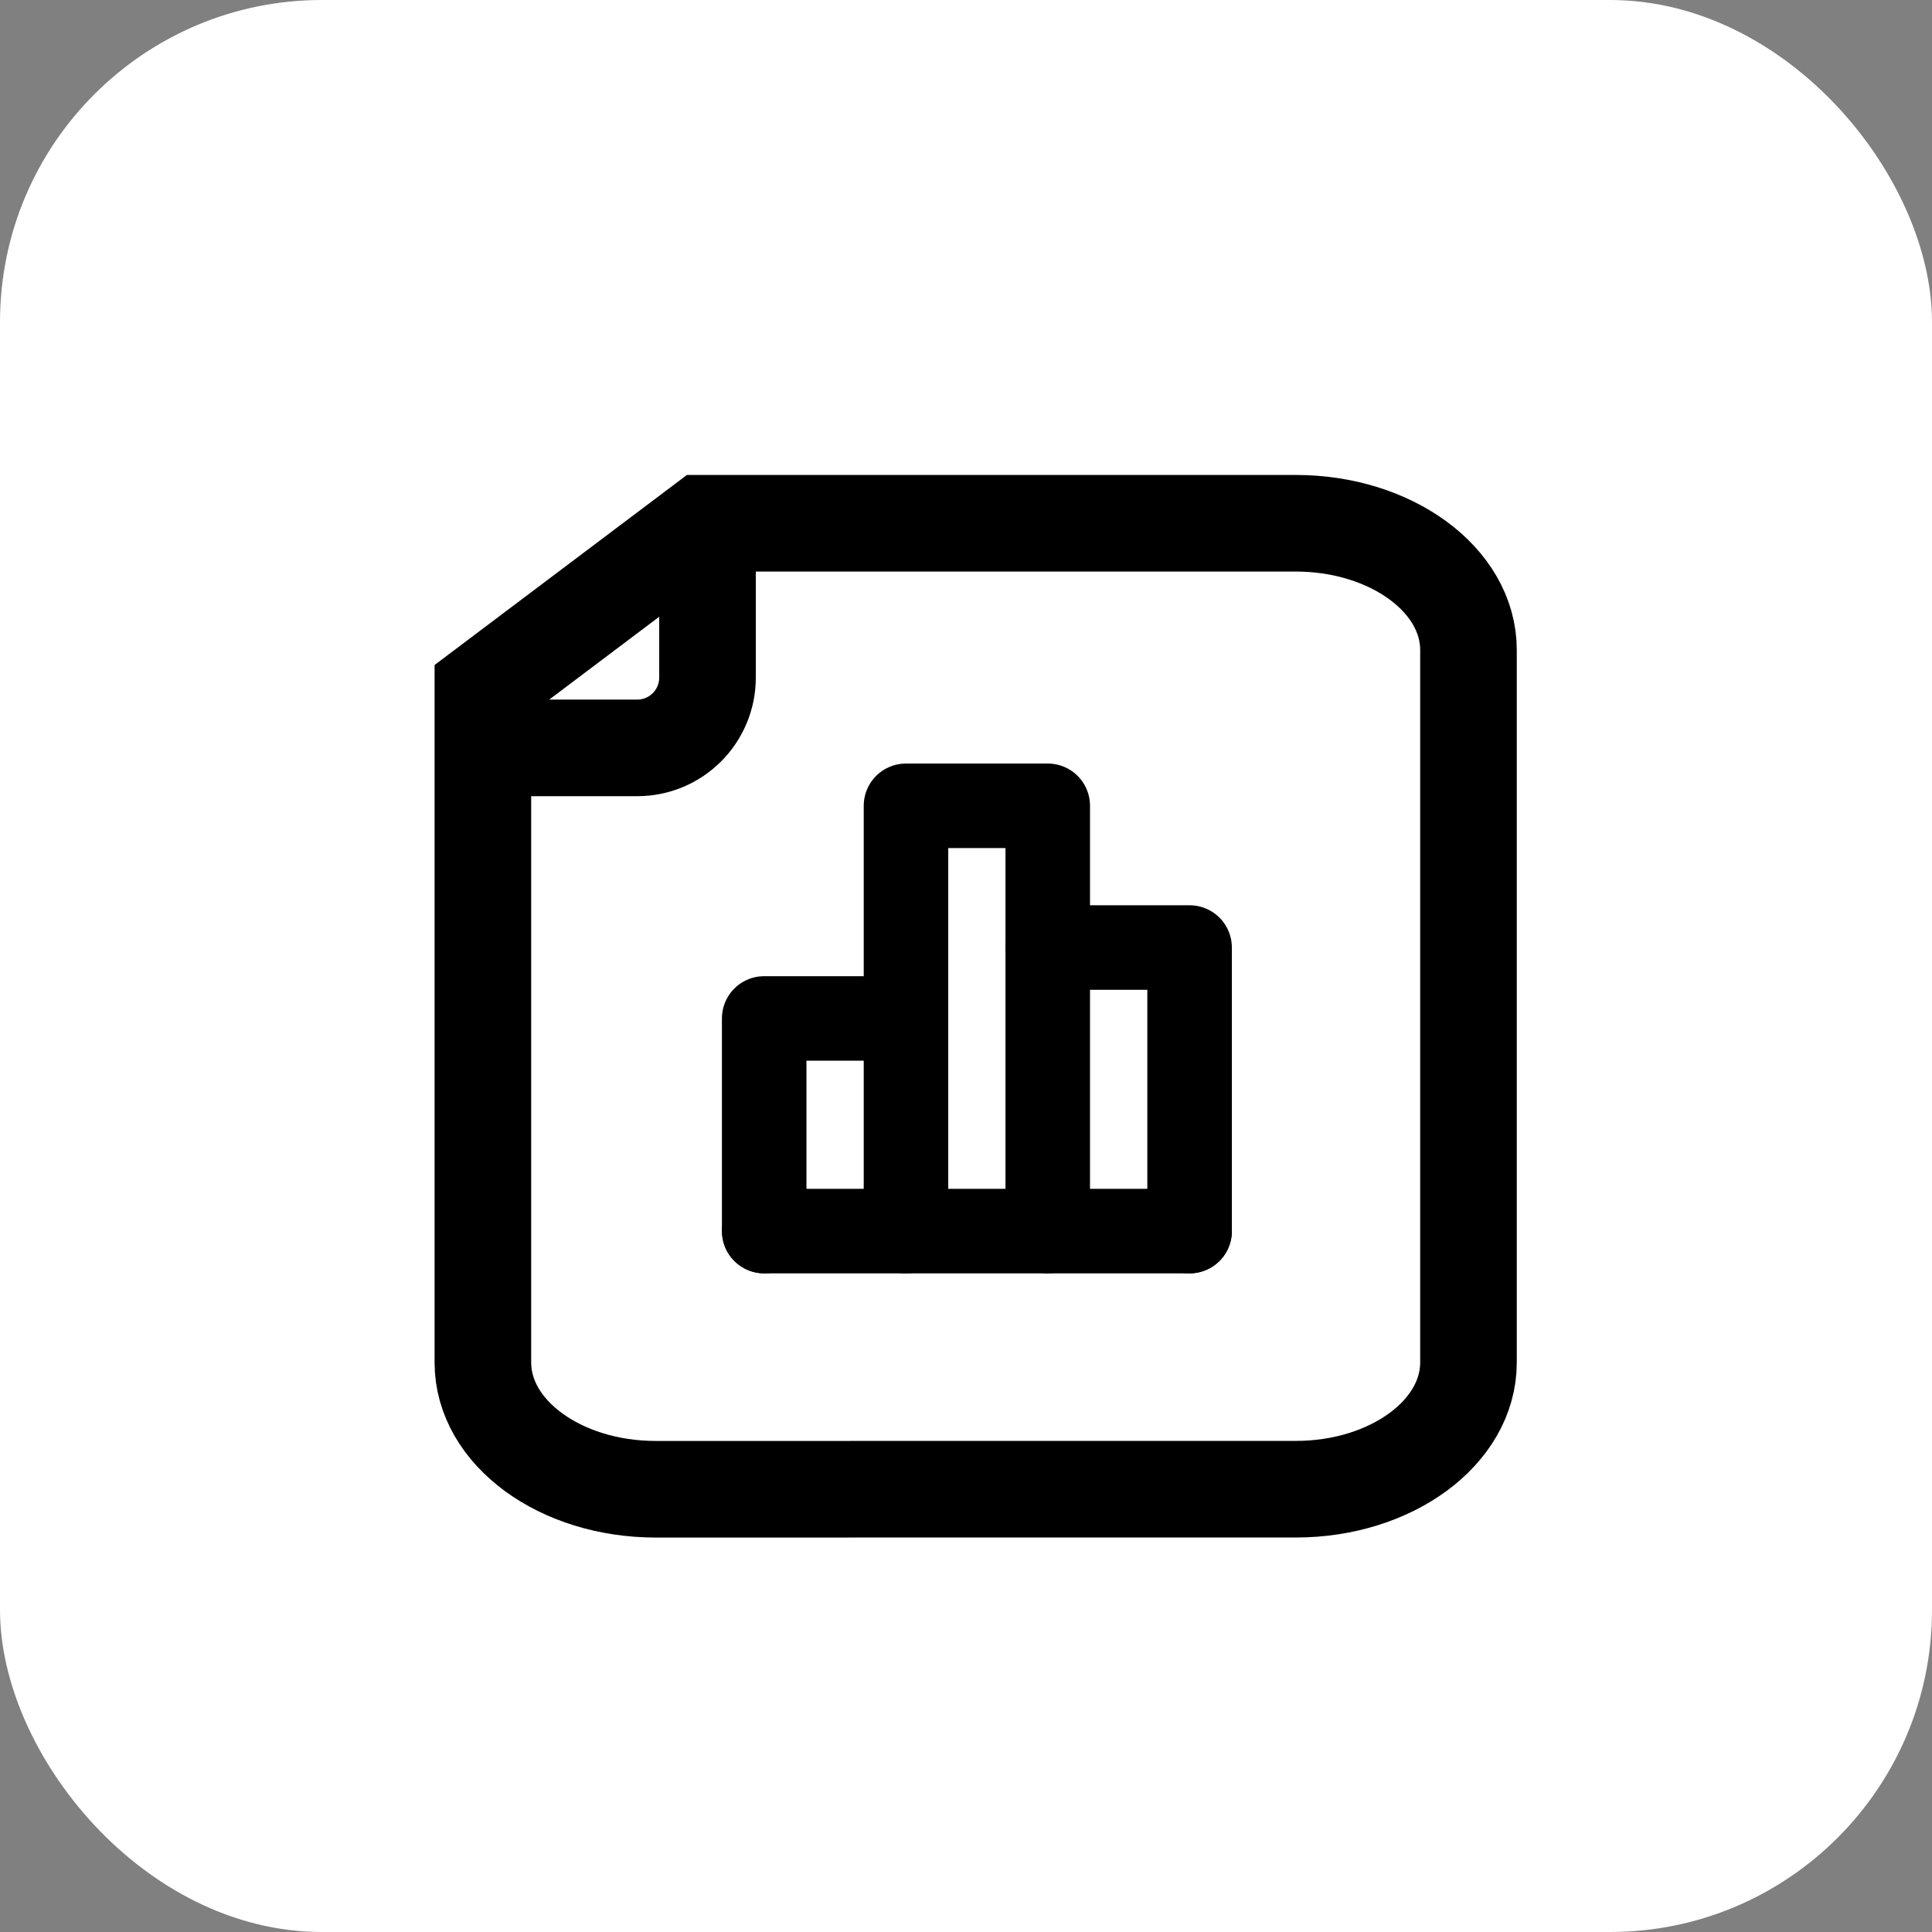
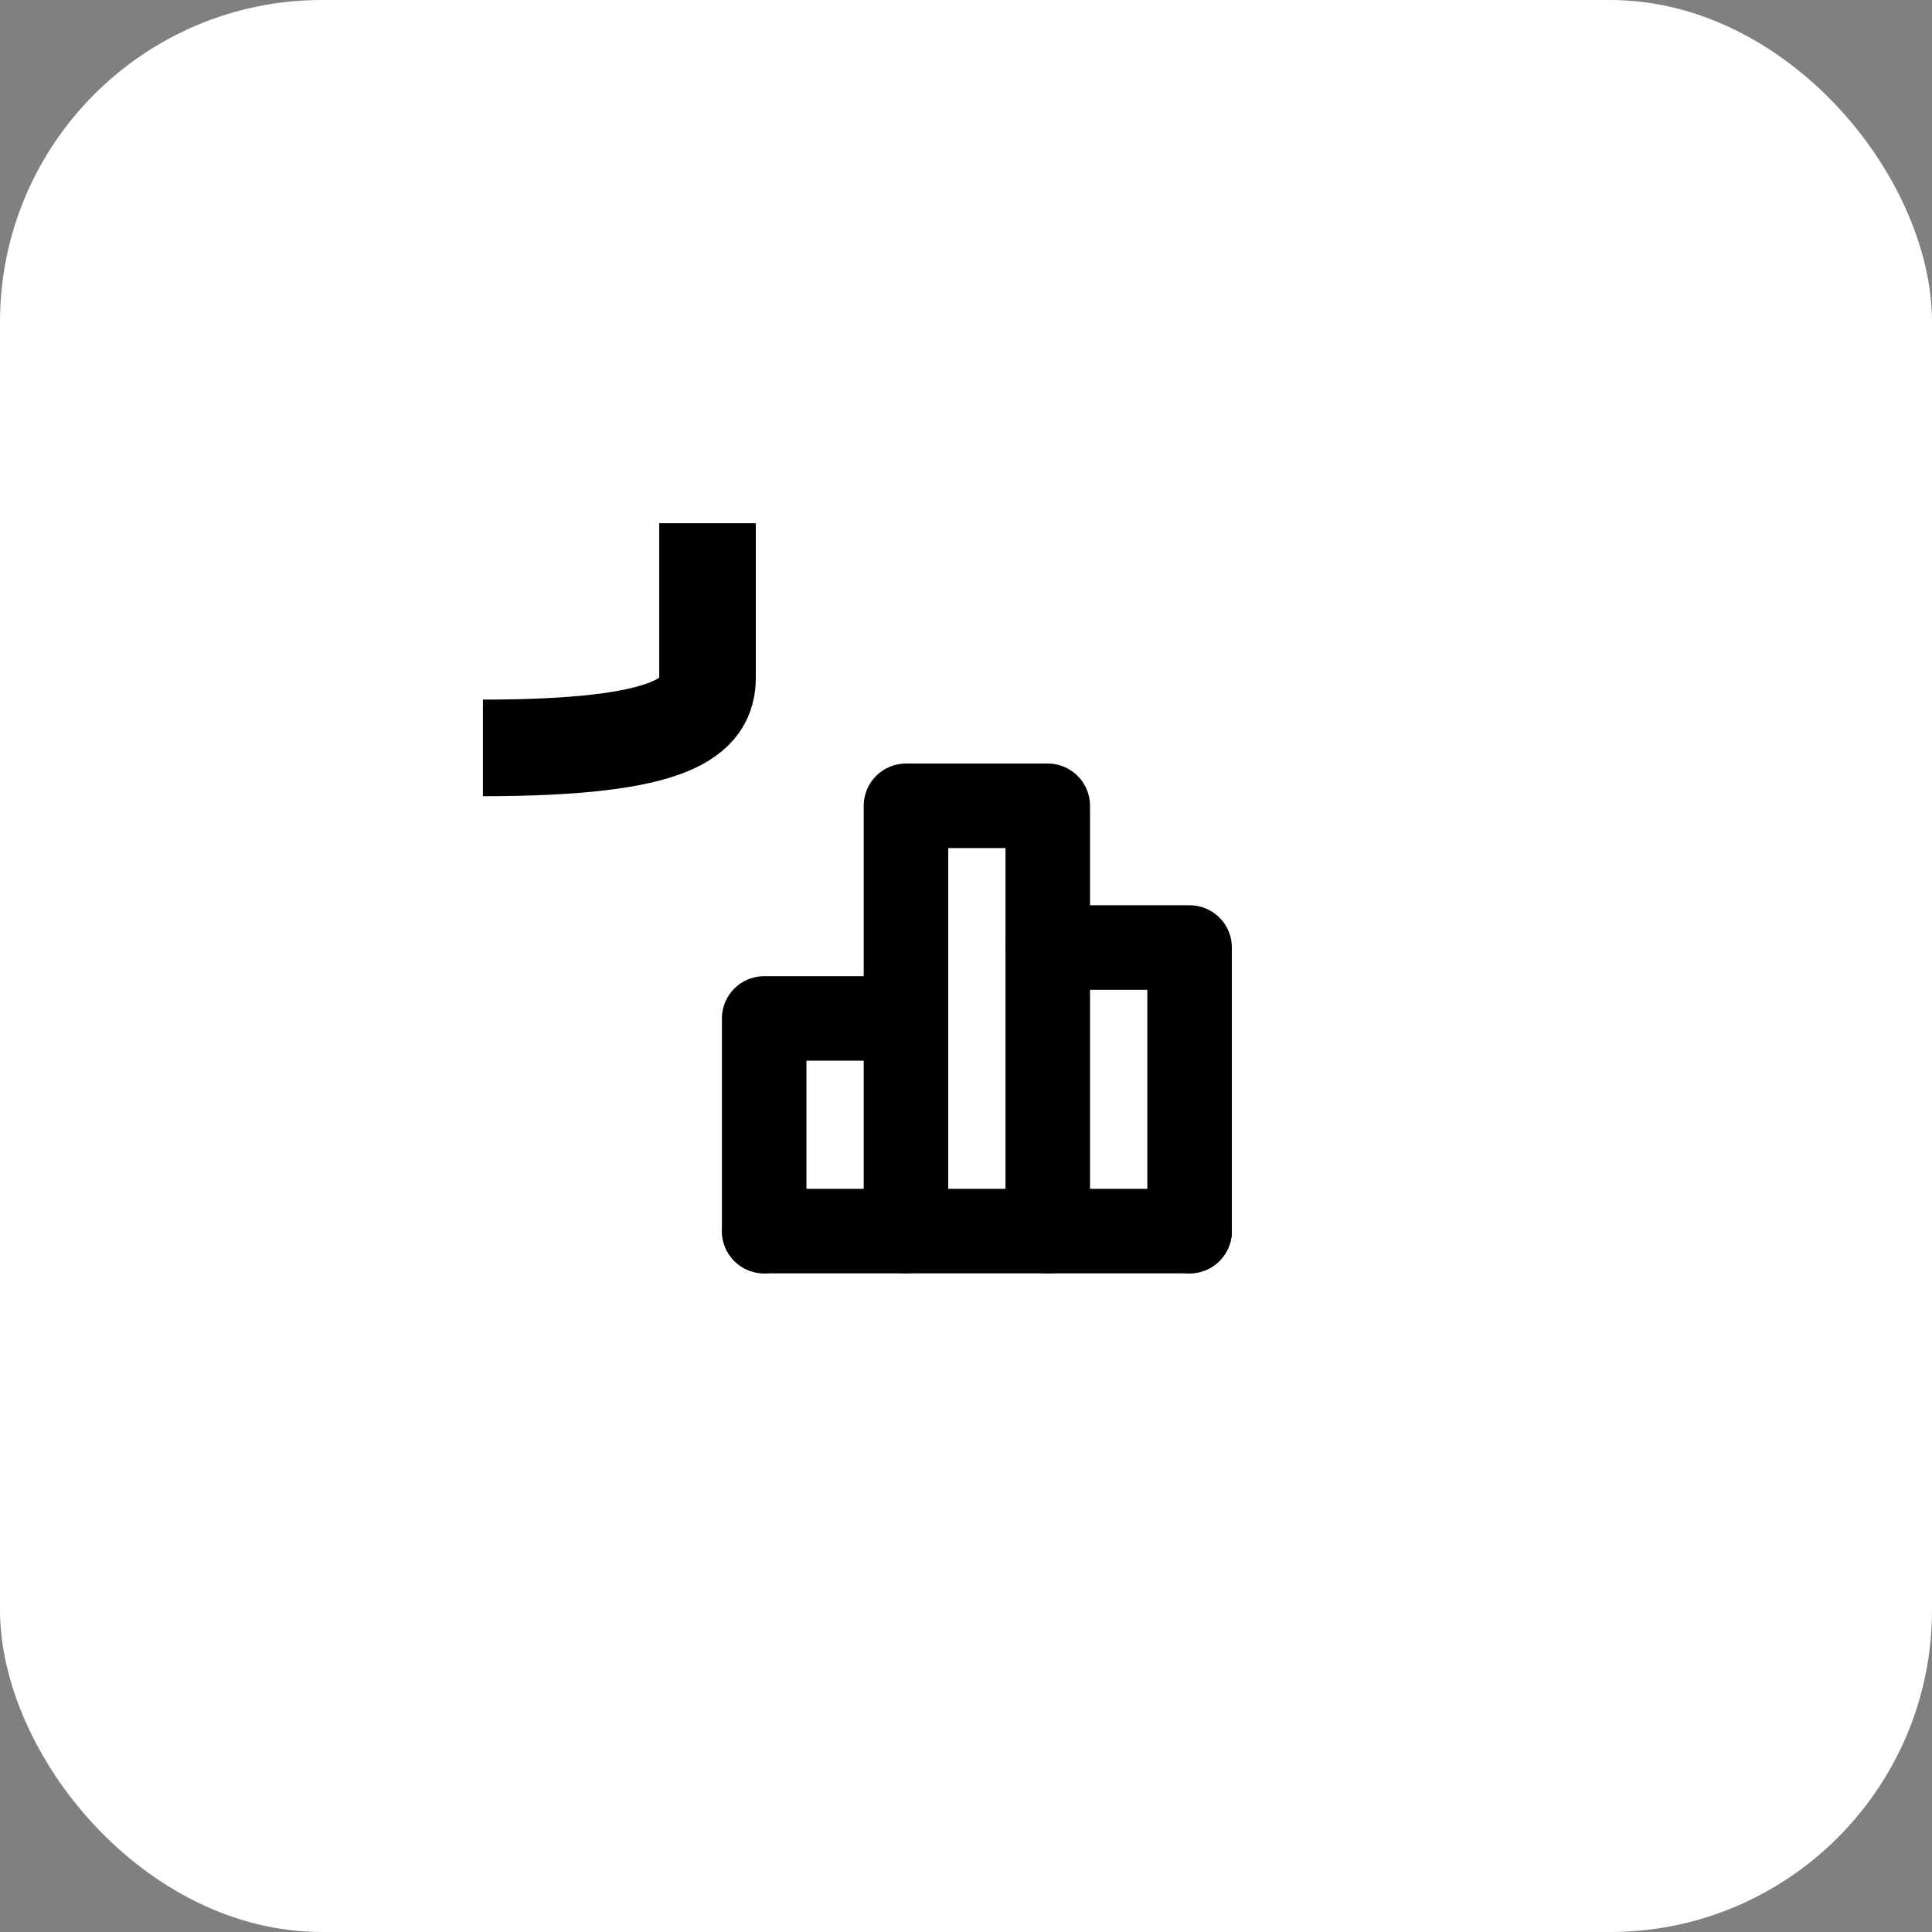
<svg xmlns="http://www.w3.org/2000/svg" width="48" height="48" viewBox="0 0 48 48" fill="none">
  <rect x="0" y="0" width="48" height="48" fill="#808080" stroke="none" />
  <rect width="48" height="48" rx="8" fill="white" />
  <path d="M29.555 30.586V23.541H26.032" stroke="black" stroke-width="2.1" stroke-miterlimit="10" stroke-linecap="round" stroke-linejoin="round" />
  <path d="M26.031 30.586V20.02H22.509V30.586" stroke="black" stroke-width="2.1" stroke-miterlimit="10" stroke-linecap="round" stroke-linejoin="round" />
  <path d="M22.508 25.303H18.986V30.586" stroke="black" stroke-width="2.1" stroke-miterlimit="10" stroke-linecap="round" stroke-linejoin="round" />
  <path d="M29.555 30.586H18.988" stroke="black" stroke-width="2.1" stroke-miterlimit="10" stroke-linecap="round" stroke-linejoin="round" />
-   <path d="M11.998 18.581H15.832C16.796 18.581 17.578 17.799 17.578 16.834V13" stroke="black" stroke-width="2.4" stroke-miterlimit="10" stroke-linejoin="round" />
-   <path d="M11.997 17.12V33.852C11.997 35.591 13.919 37 16.29 37L32.19 36.999C34.562 37 36.484 35.59 36.484 33.852V16.148C36.484 14.409 34.562 13 32.191 13H17.468L11.997 17.12Z" stroke="black" stroke-width="2.4" stroke-miterlimit="10" />
+   <path d="M11.998 18.581C16.796 18.581 17.578 17.799 17.578 16.834V13" stroke="black" stroke-width="2.4" stroke-miterlimit="10" stroke-linejoin="round" />
</svg>